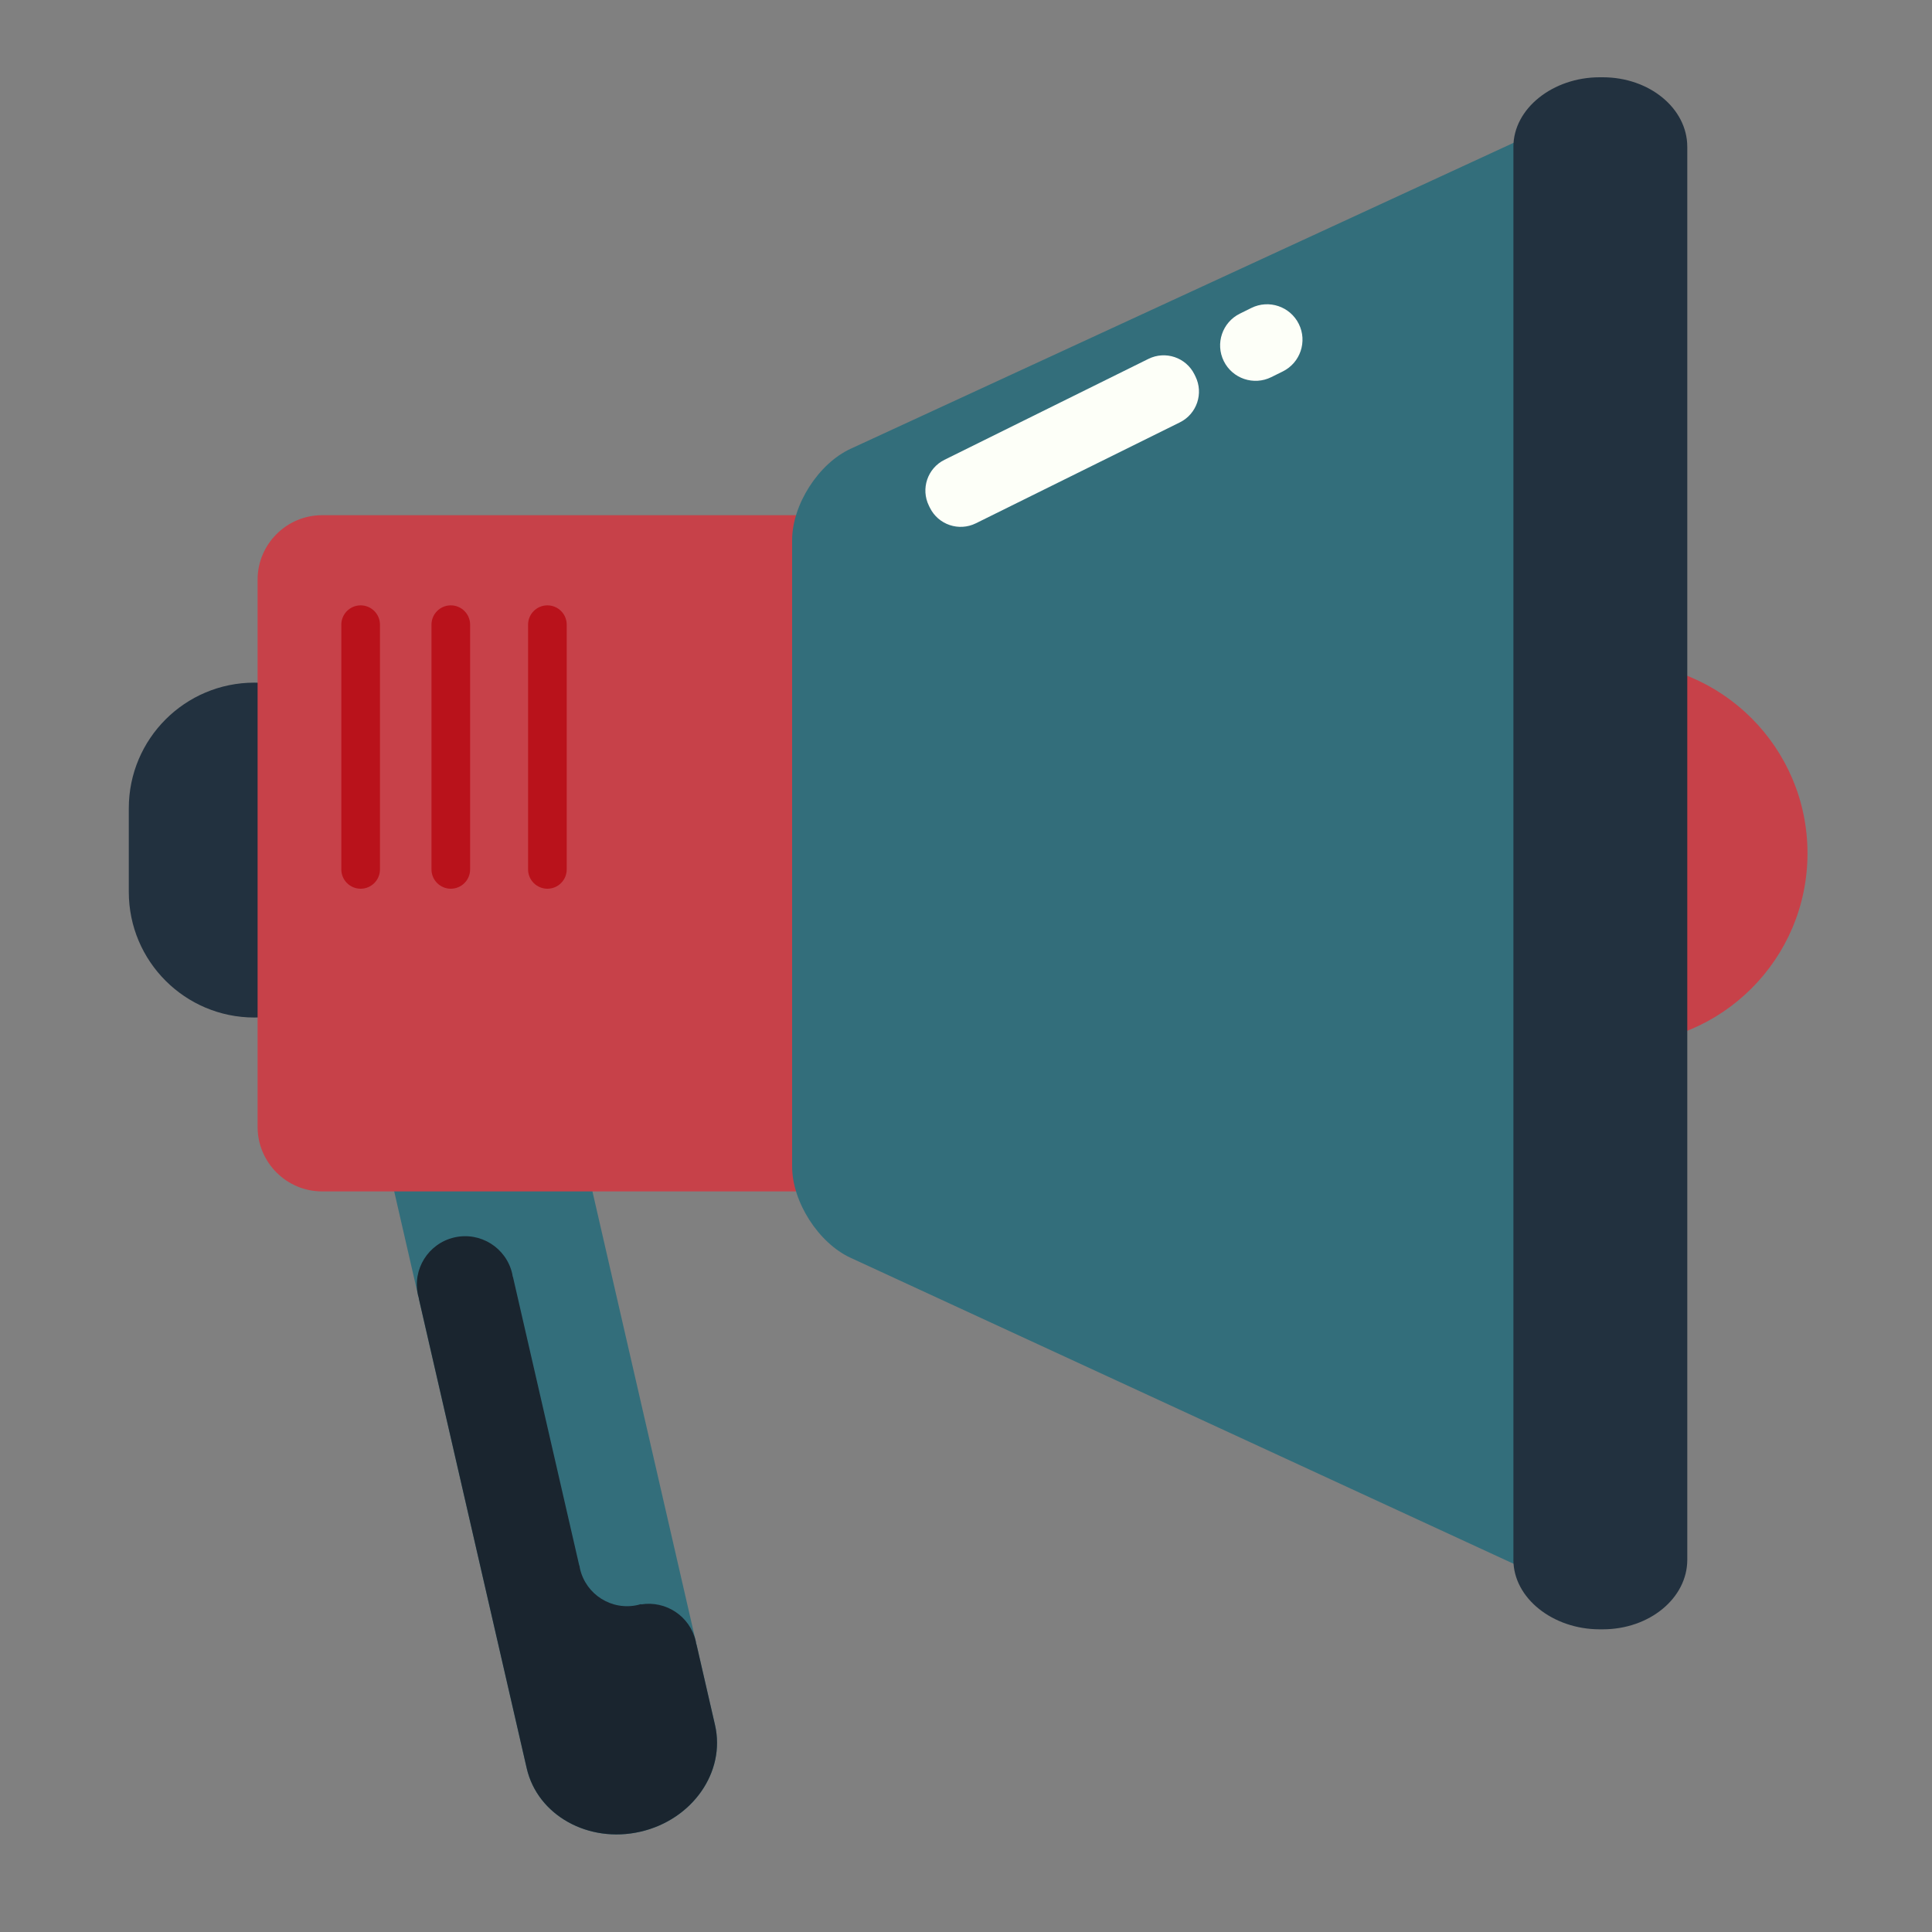
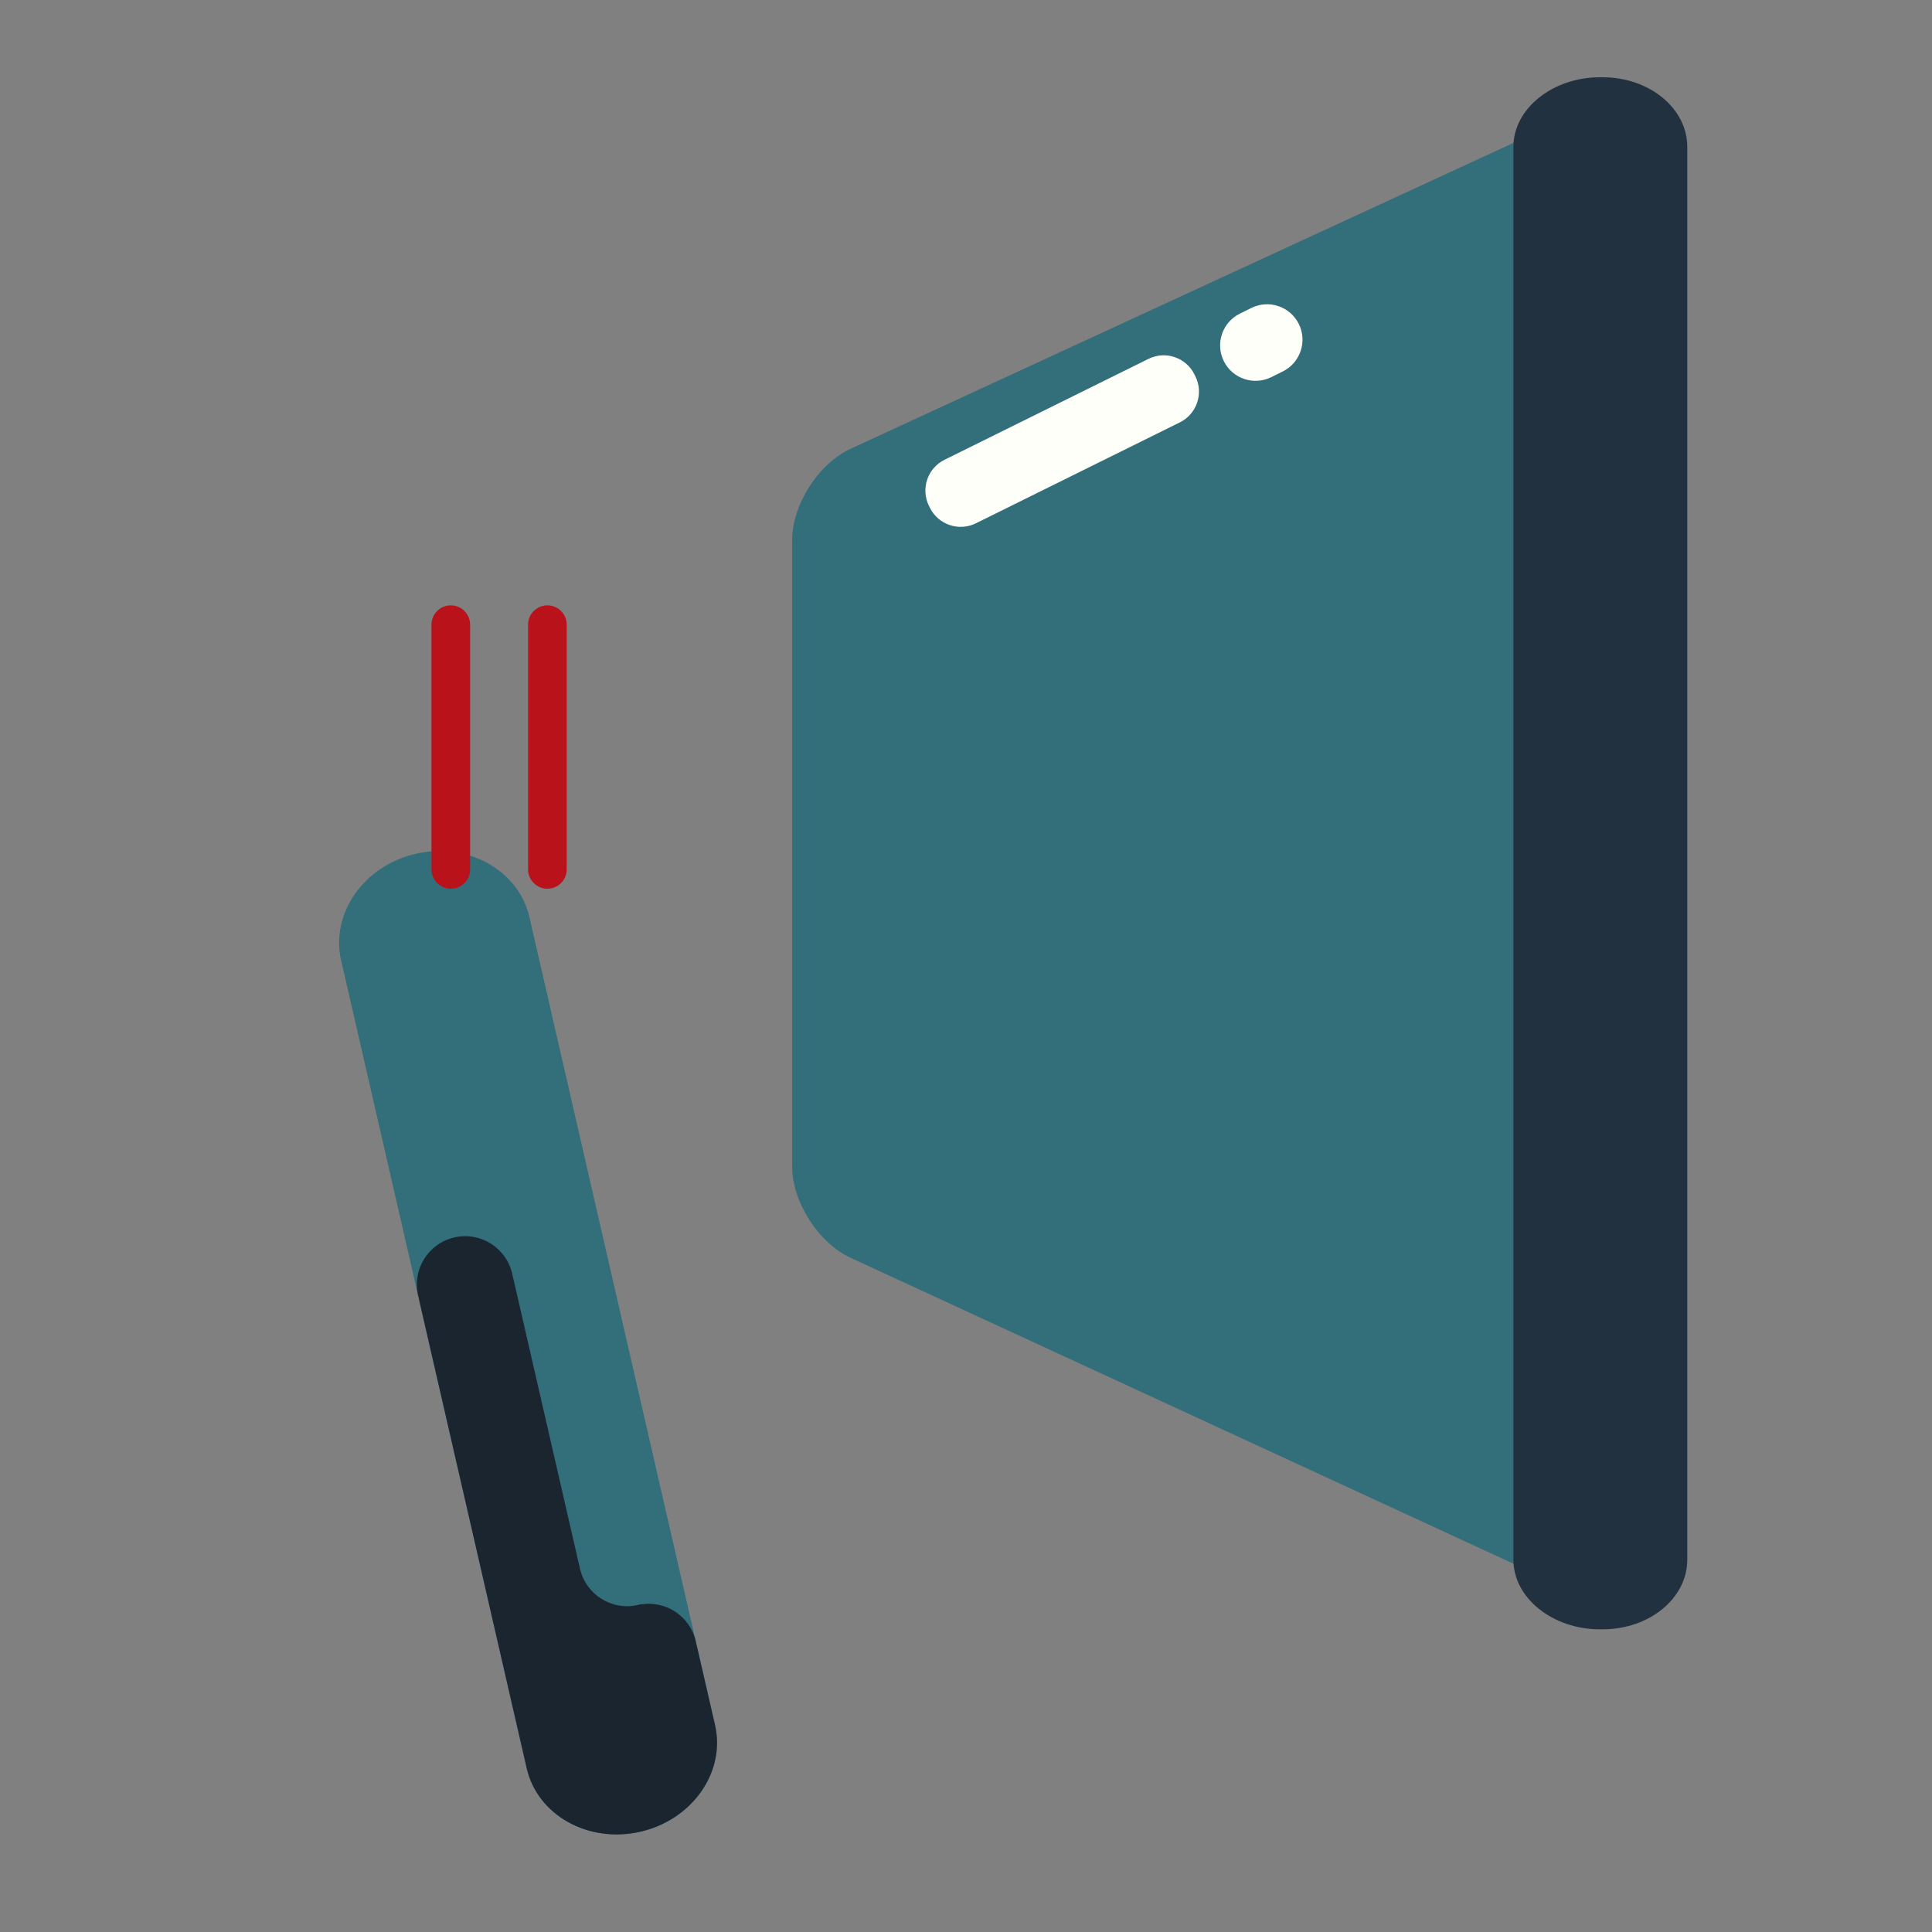
<svg xmlns="http://www.w3.org/2000/svg" version="1.1" id="Layer_1" x="0px" y="0px" width="300px" height="300px" viewBox="0 0 300 300" enable-background="new 0 0 300 300" xml:space="preserve">
  <rect x="0" y="0" width="300" height="300" fill="#808080" stroke="none" />
  <g>
    <path fill="#336E7B" d="M111.027,267.863c1.676,7.293-3.512,14.708-11.585,16.563l0,0c-8.074,1.854-15.978-2.554-17.653-9.847   L52.973,149.137c-1.675-7.293,3.512-14.708,11.586-16.563l0,0c8.074-1.855,15.978,2.554,17.652,9.846L111.027,267.863z" />
    <path fill="#1A252F" d="M108.037,254.848c-0.89-3.874-4.629-6.342-8.496-5.718l-0.011-0.05c-0.16,0.047-0.317,0.099-0.482,0.137   c-4.037,0.928-8.061-1.593-8.989-5.631c-0.038-0.164-0.061-0.328-0.087-0.492l-0.025,0.005l-10.298-44.833l-0.025,0.007   c-0.026-0.165-0.049-0.329-0.087-0.493c-0.927-4.038-4.952-6.558-8.989-5.631c-4.037,0.928-6.558,4.951-5.63,8.989   c0.038,0.164,0.088,0.321,0.137,0.481l-0.025,0.006l16.759,72.954c1.675,7.293,9.579,11.701,17.653,9.847   c8.074-1.854,13.261-9.27,11.585-16.563l-2.878-12.528l-0.025,0.005C108.098,255.177,108.075,255.012,108.037,254.848z" />
-     <path fill="#22313F" d="M59,138.5c0,10.77-8.73,19.5-19.5,19.5l0,0c-10.77,0-19.5-8.73-19.5-19.5v-13c0-10.77,8.73-19.5,19.5-19.5   l0,0c10.77,0,19.5,8.73,19.5,19.5V138.5z" />
    <g>
-       <path fill="#C74149" d="M204,175c0,5.5-4.5,10-10,10H50c-5.5,0-10-4.5-10-10V90c0-5.5,4.5-10,10-10h144c5.5,0,10,4.5,10,10V175z" />
-     </g>
-     <path fill="#C74149" d="M251,102.833v59.334c16.385,0,29.667-13.282,29.667-29.667S267.385,102.833,251,102.833z" />
+       </g>
    <path fill="#336E7B" d="M251,58.42c0-5.5,0-14.5,0-20V25.589c0-5.5-0.221-10.075-0.49-10.166c-0.271-0.091-4.577,1.72-9.571,4.025   L132.08,69.688c-4.994,2.305-9.08,8.69-9.08,14.19v97.242c0,5.5,4.086,11.886,9.08,14.19l108.859,50.24   c4.994,2.305,9.301,4.116,9.571,4.024c0.27-0.092,0.49-4.666,0.49-10.166V58.42z" />
    <path fill="#22313F" d="M262,242.199c0,5.965-5.875,10.801-13.121,10.801h-0.484c-7.247,0-13.395-4.836-13.395-10.801V22.801   C235,16.835,241.147,12,248.395,12h0.484C256.125,12,262,16.835,262,22.801V242.199z" />
    <rect x="132.333" y="214.002" fill="#FF4D08" width="0" height="0.333" />
-     <path fill="#B9121B" d="M59,135c0,1.657-1.343,3-3,3l0,0c-1.657,0-3-1.343-3-3V97c0-1.657,1.343-3,3-3l0,0c1.657,0,3,1.343,3,3V135   z" />
    <path fill="#B9121B" d="M73,135c0,1.657-1.343,3-3,3l0,0c-1.657,0-3-1.343-3-3V97c0-1.657,1.343-3,3-3l0,0c1.657,0,3,1.343,3,3V135   z" />
    <path fill="#B9121B" d="M88,135c0,1.657-1.343,3-3,3l0,0c-1.657,0-3-1.343-3-3V97c0-1.657,1.343-3,3-3l0,0c1.657,0,3,1.343,3,3V135   z" />
    <path fill="#FDFFF8" d="M185.621,58.44c1.308,2.64,0.226,5.839-2.414,7.146l-31.668,15.67c-2.641,1.307-5.84,0.226-7.146-2.415   l-0.146-0.298c-1.307-2.641-0.226-5.84,2.414-7.146l31.668-15.67c2.641-1.307,5.839-0.226,7.146,2.415L185.621,58.44z" />
    <path fill="#FDFFF8" d="M201.681,50.308c1.347,2.723,0.231,6.021-2.49,7.369l-1.792,0.887c-2.723,1.347-6.022,0.232-7.369-2.49l0,0   c-1.347-2.723-0.231-6.021,2.49-7.369l1.793-0.887C197.034,46.471,200.334,47.585,201.681,50.308L201.681,50.308z" />
  </g>
</svg>